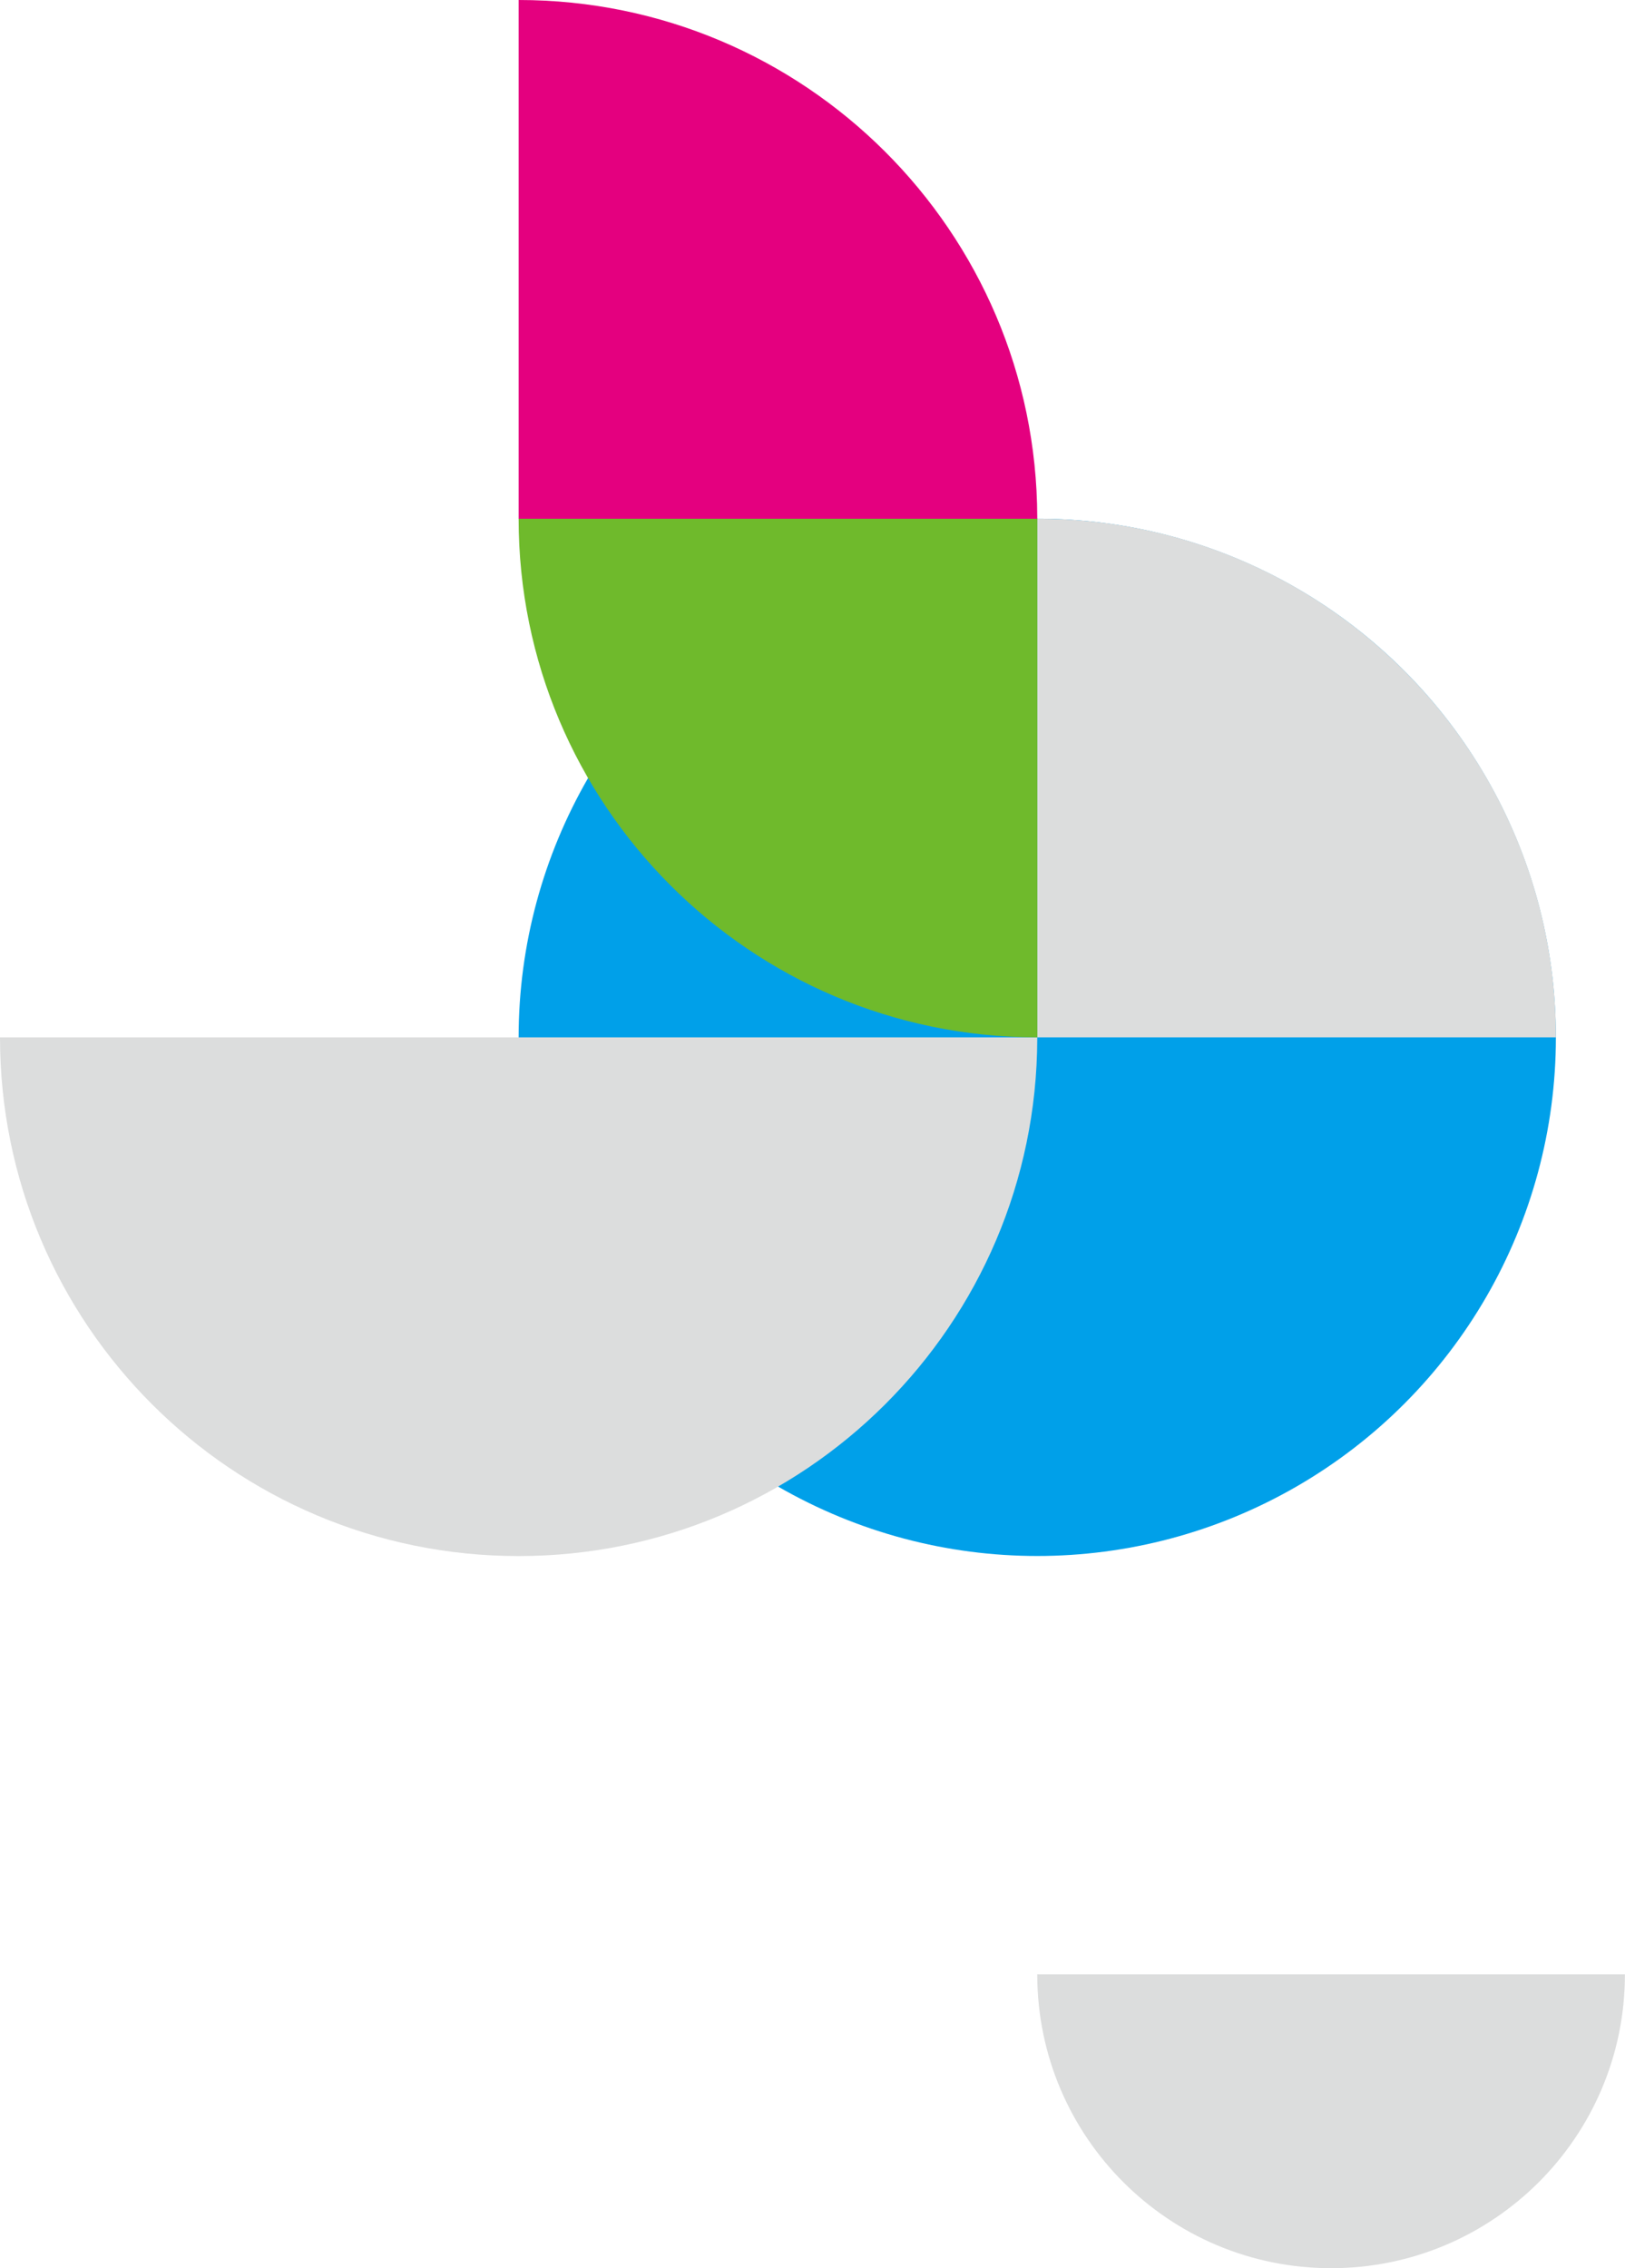
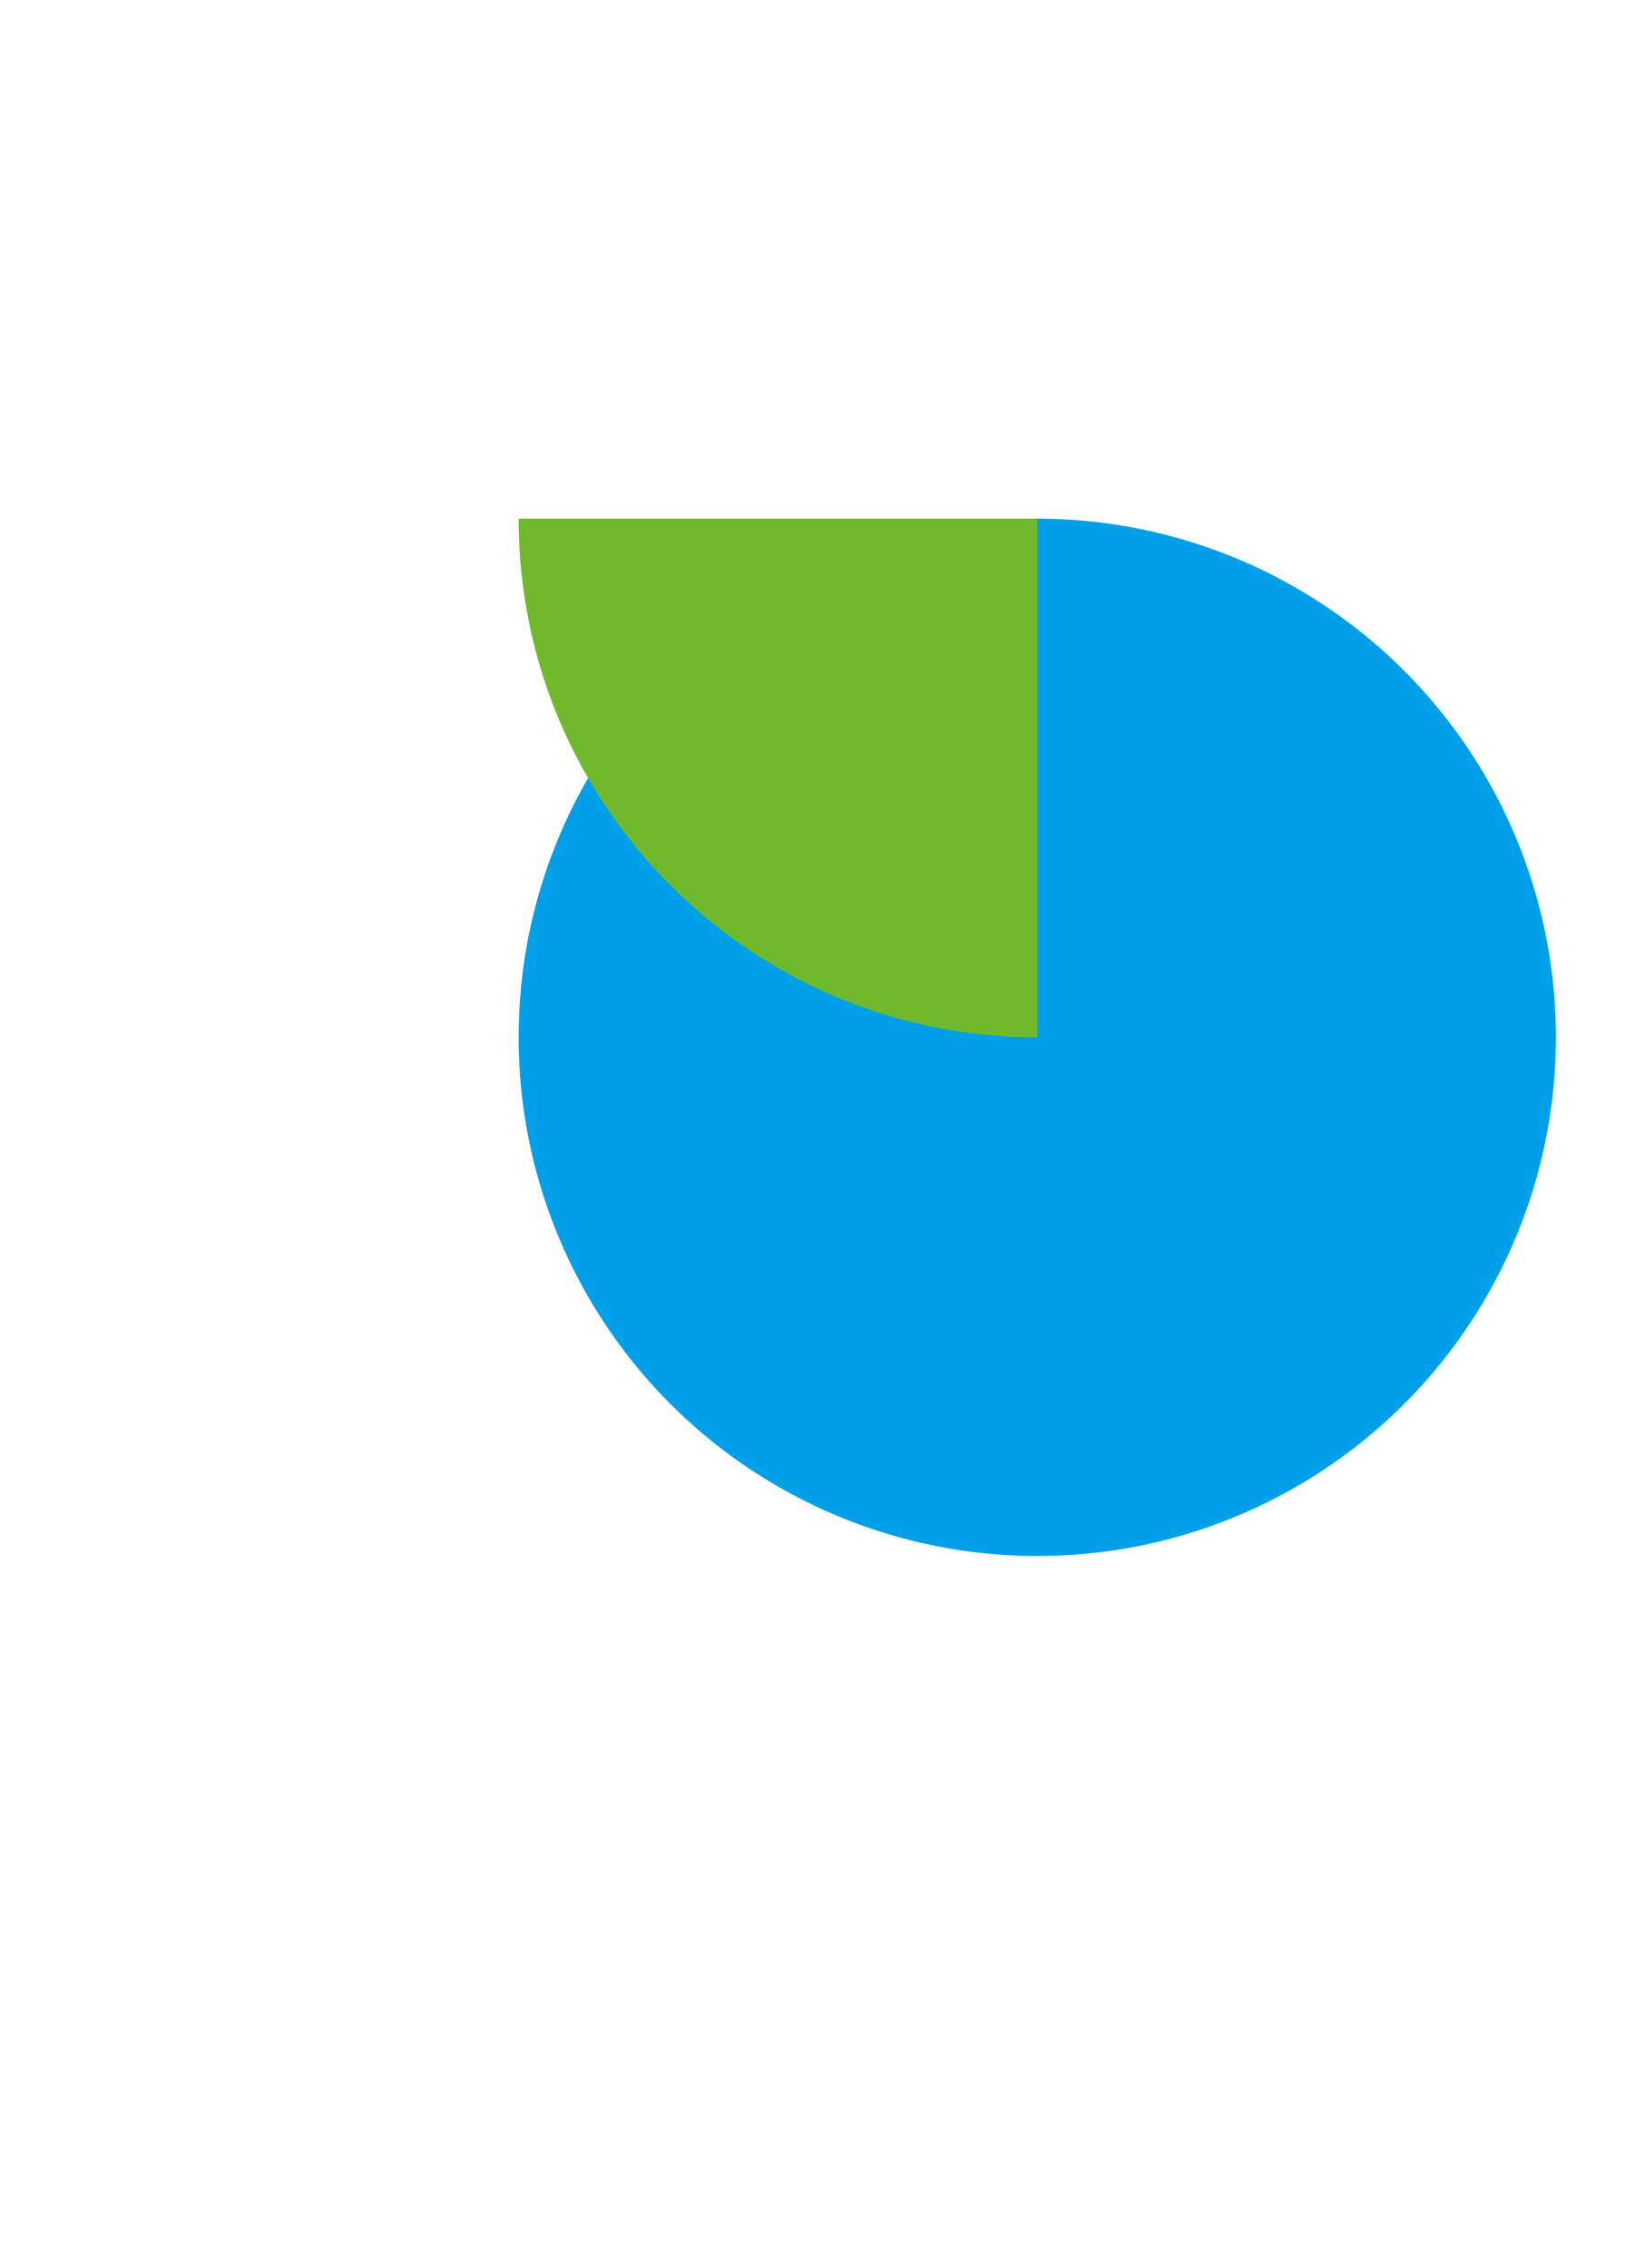
<svg xmlns="http://www.w3.org/2000/svg" viewBox="0 0 195.39 272.71">
  <g style="isolation:isolate">
    <g>
      <circle cx="124.72" cy="124.72" r="62.36" style="mix-blend-mode:multiply" fill="#00a0e9" />
-       <path d="M124.72 237.38v.1c.05 19.47 15.85 35.23 35.33 35.23 19.51 0 35.33-15.82 35.33-35.33h-70.67zm62.37-112.66c0-34.38-27.83-62.27-62.19-62.36h-.18v62.36h62.36zm-62.37 0v.18c-.09 34.36-27.98 62.19-62.36 62.19C27.92 187.09 0 159.17 0 124.72h124.72z" style="mix-blend-mode:multiply" fill="#dcdddd" />
      <path d="M62.36 62.36c0 34.38 27.83 62.27 62.19 62.36h.18V62.36H62.37z" style="mix-blend-mode:multiply" fill="#6fba2c" />
-       <path d="M62.36 0c34.38 0 62.27 27.83 62.36 62.19v.18H62.36V.01z" style="mix-blend-mode:multiply" fill="#e4007f" />
    </g>
  </g>
</svg>